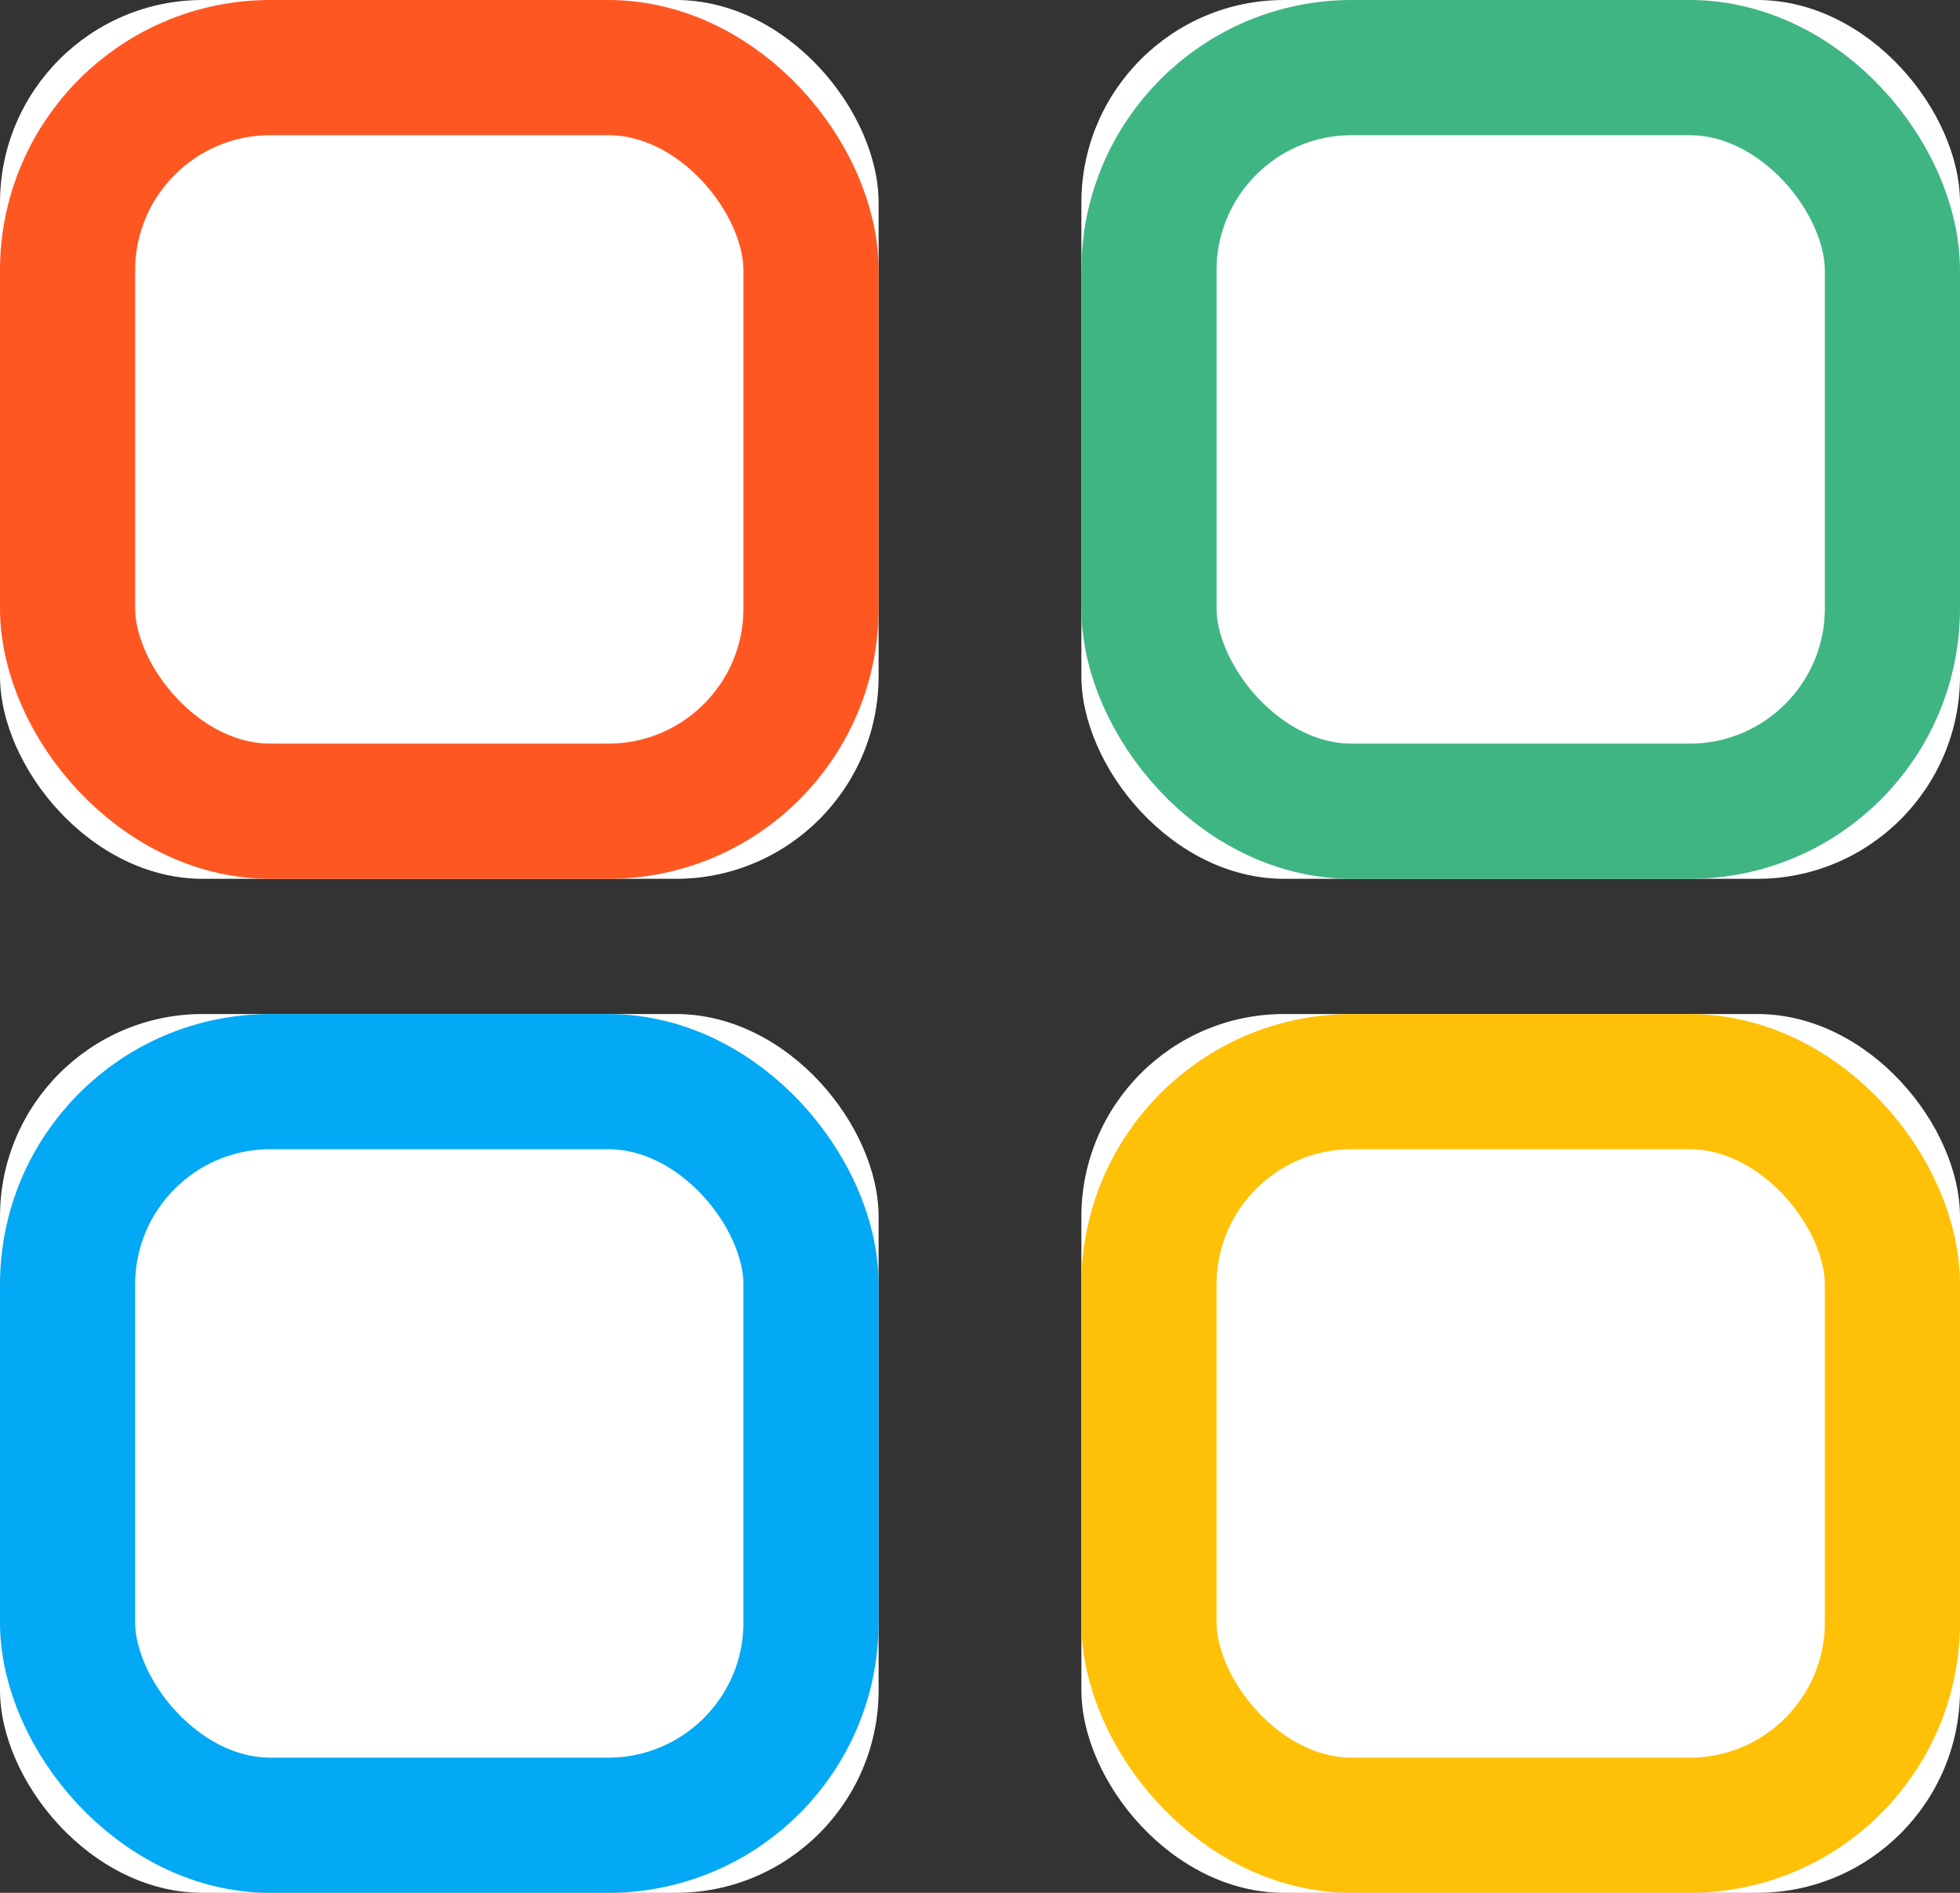
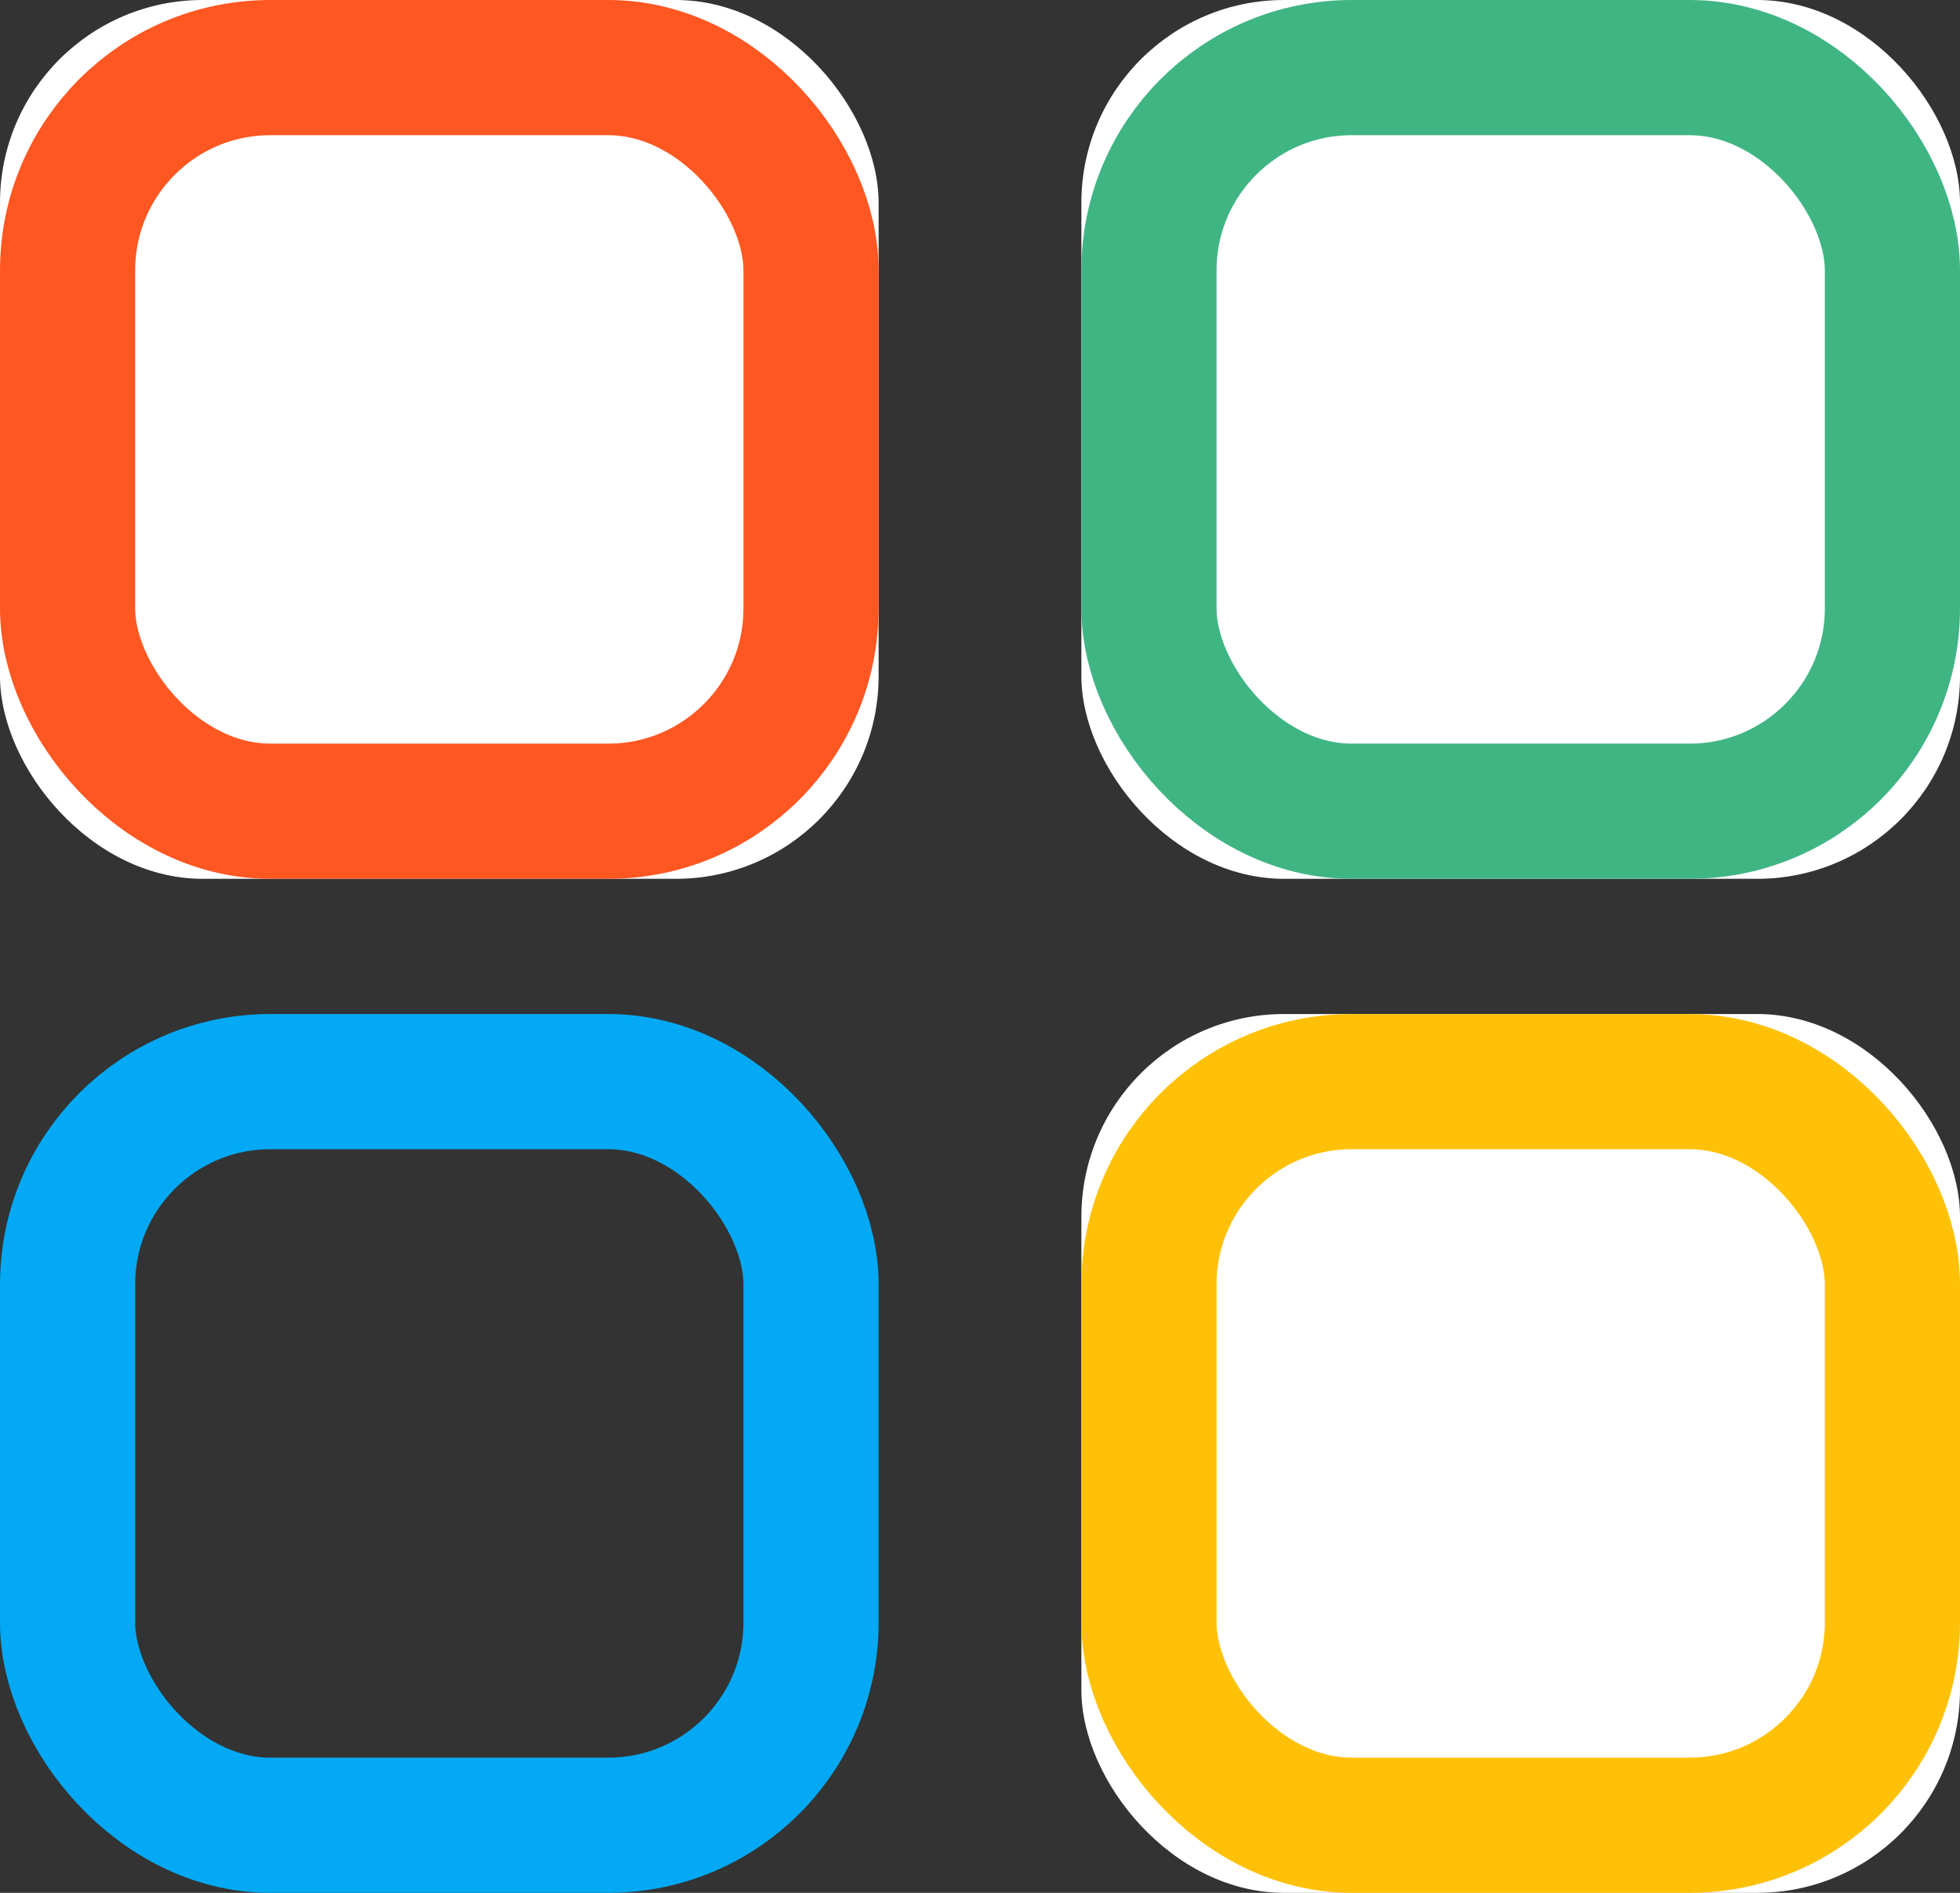
<svg xmlns="http://www.w3.org/2000/svg" xmlns:xlink="http://www.w3.org/1999/xlink" width="29px" height="28px" viewBox="0 0 29 28" version="1.1">
  <rect x="0" y="0" width="29" height="28" fill="#333333" stroke="none" />
  <defs>
    <rect id="path-1" x="0" y="0" width="13" height="13" rx="3" />
    <rect id="path-2" x="16" y="0" width="13" height="13" rx="3" />
-     <rect id="path-3" x="0" y="15" width="13" height="13" rx="3" />
    <rect id="path-4" x="16" y="15" width="13" height="13" rx="3" />
  </defs>
  <g id="Page-1" stroke="none" stroke-width="1" fill="none" fill-rule="evenodd">
    <g id="microsoft">
      <g id="Rectangle-4">
        <use fill="#FFFFFF" fill-rule="evenodd" xlink:href="#path-1" />
        <rect stroke="#FF5722" stroke-width="2" x="1" y="1" width="11" height="11" rx="3" />
      </g>
      <g id="Rectangle-4">
        <use fill="#FFFFFF" fill-rule="evenodd" xlink:href="#path-2" />
        <rect stroke="#40B584" stroke-width="2" x="17" y="1" width="11" height="11" rx="3" />
      </g>
      <g id="Rectangle-4">
        <use fill="#FFFFFF" fill-rule="evenodd" xlink:href="#path-3" />
        <rect stroke="#03A9F4" stroke-width="2" x="1" y="16" width="11" height="11" rx="3" />
      </g>
      <g id="Rectangle-4">
        <use fill="#FFFFFF" fill-rule="evenodd" xlink:href="#path-4" />
        <rect stroke="#FFC107" stroke-width="2" x="17" y="16" width="11" height="11" rx="3" />
      </g>
    </g>
  </g>
</svg>